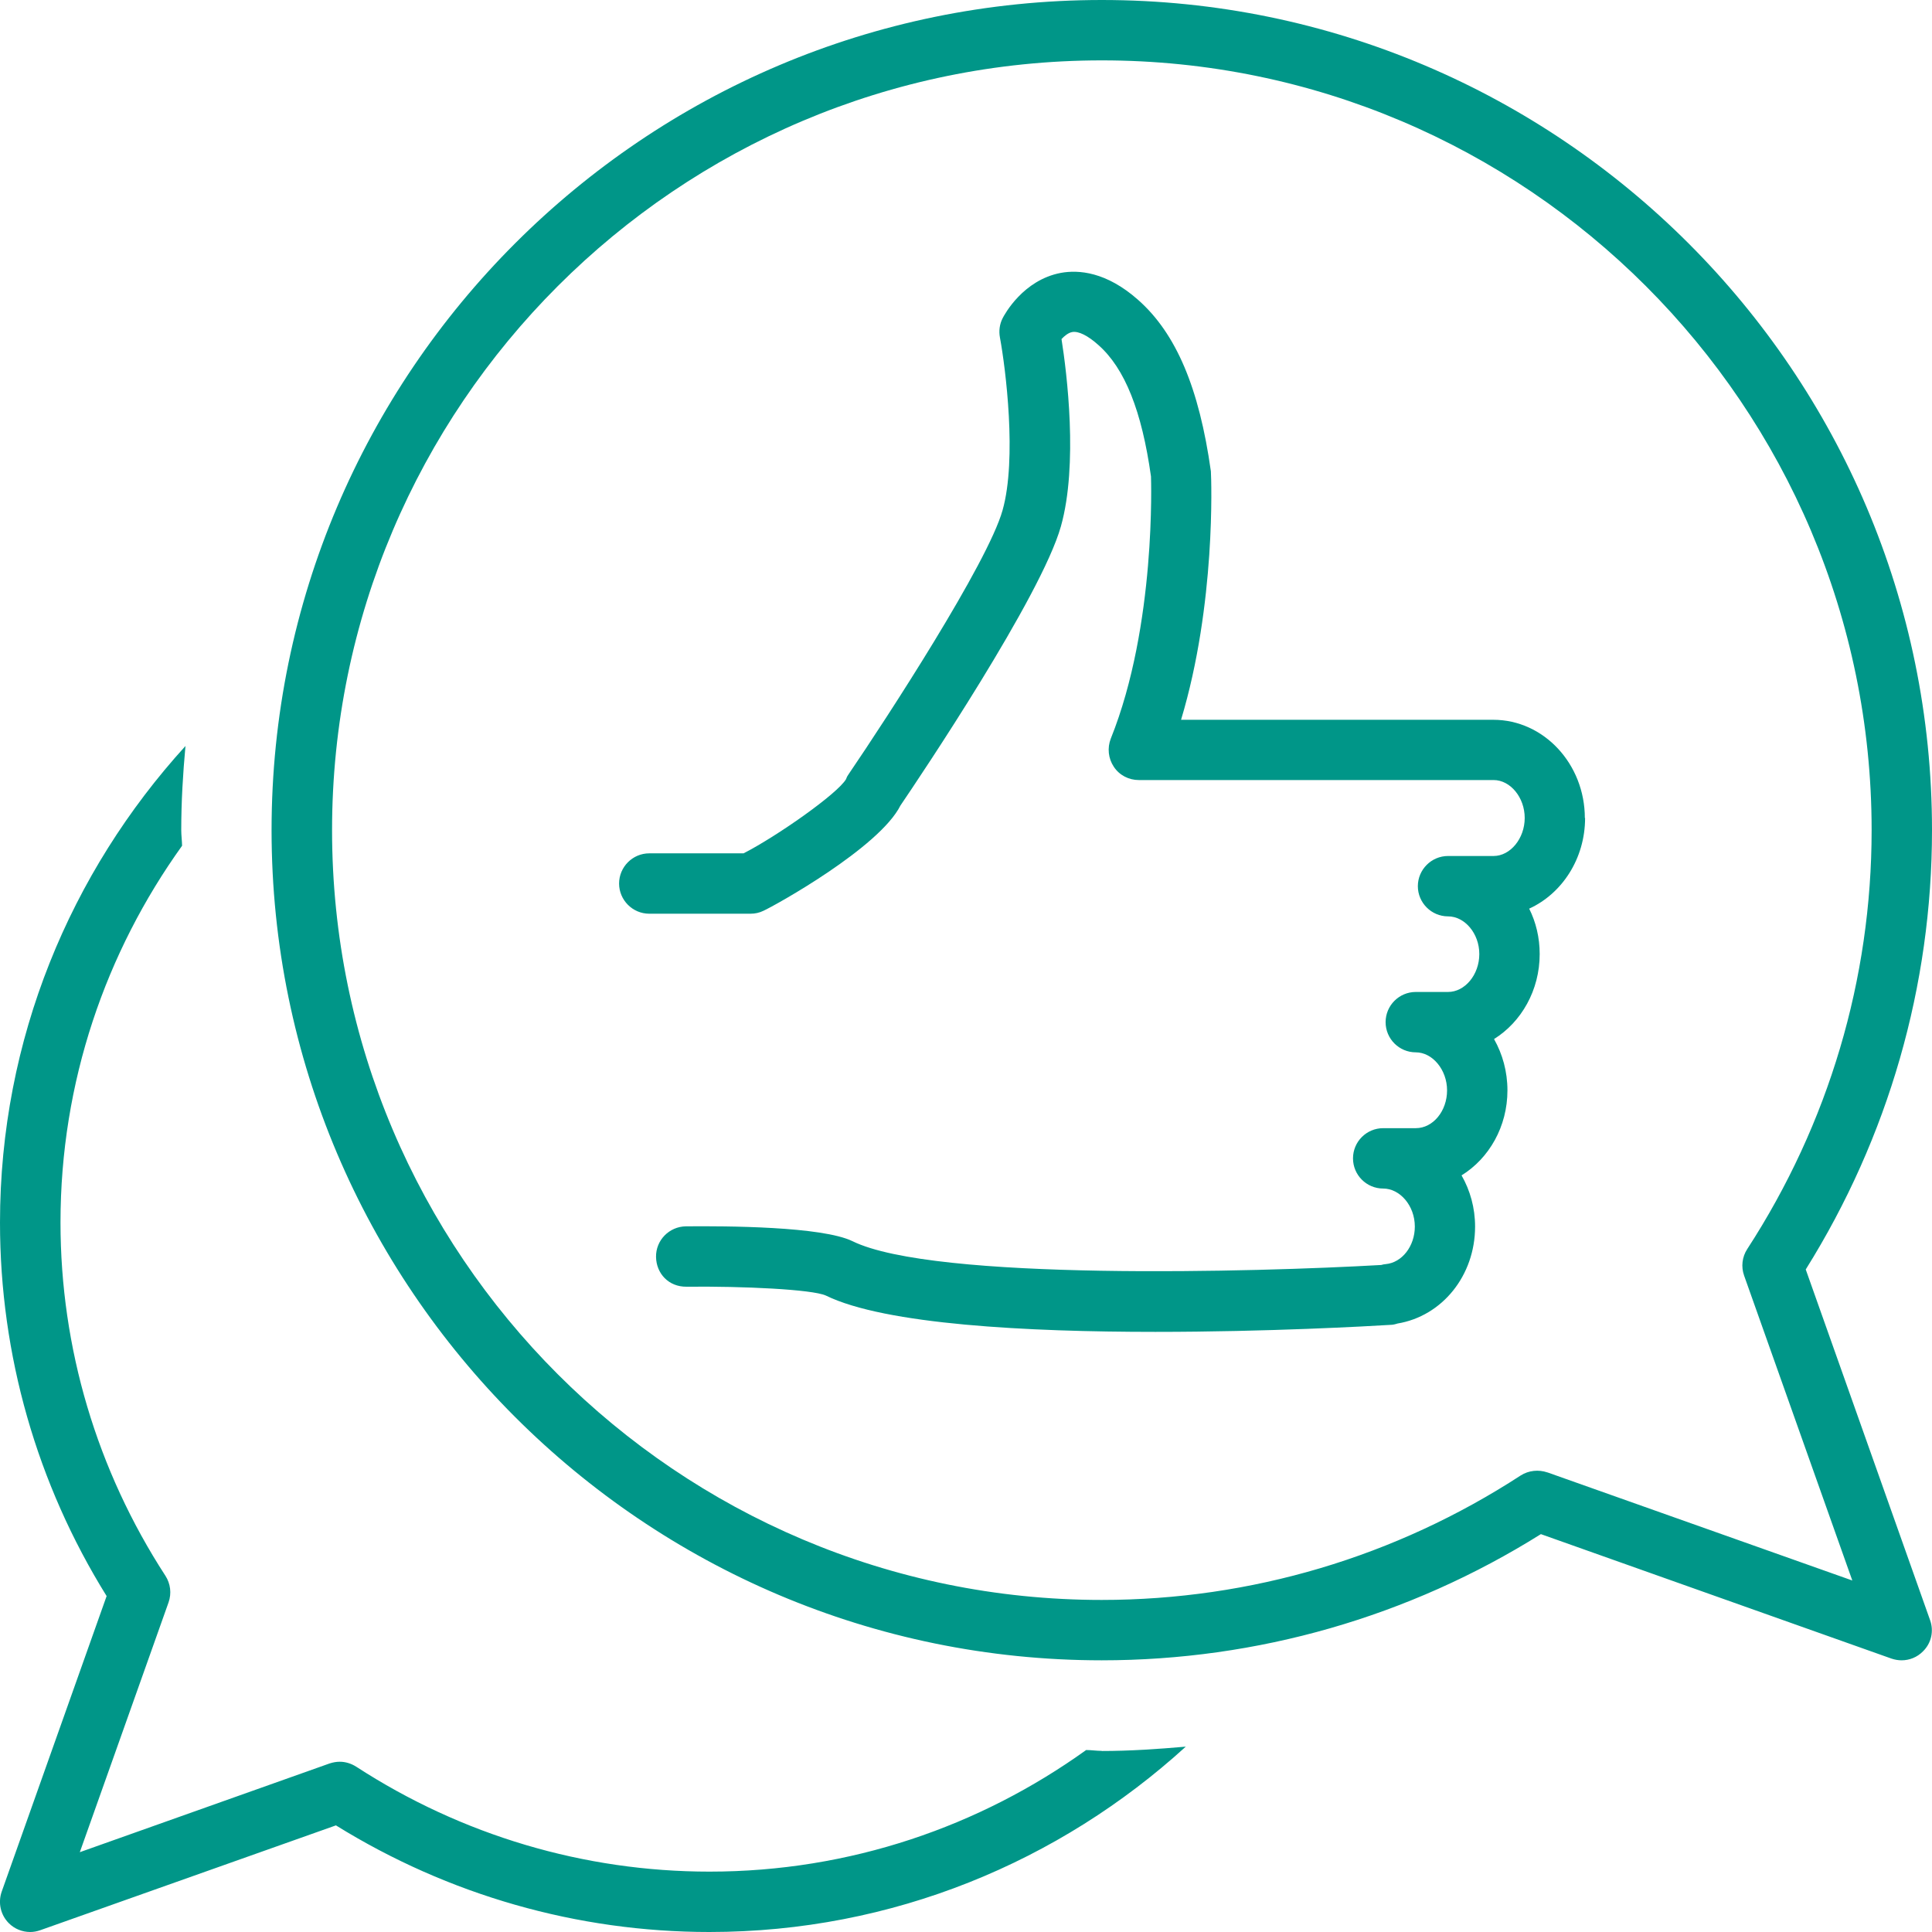
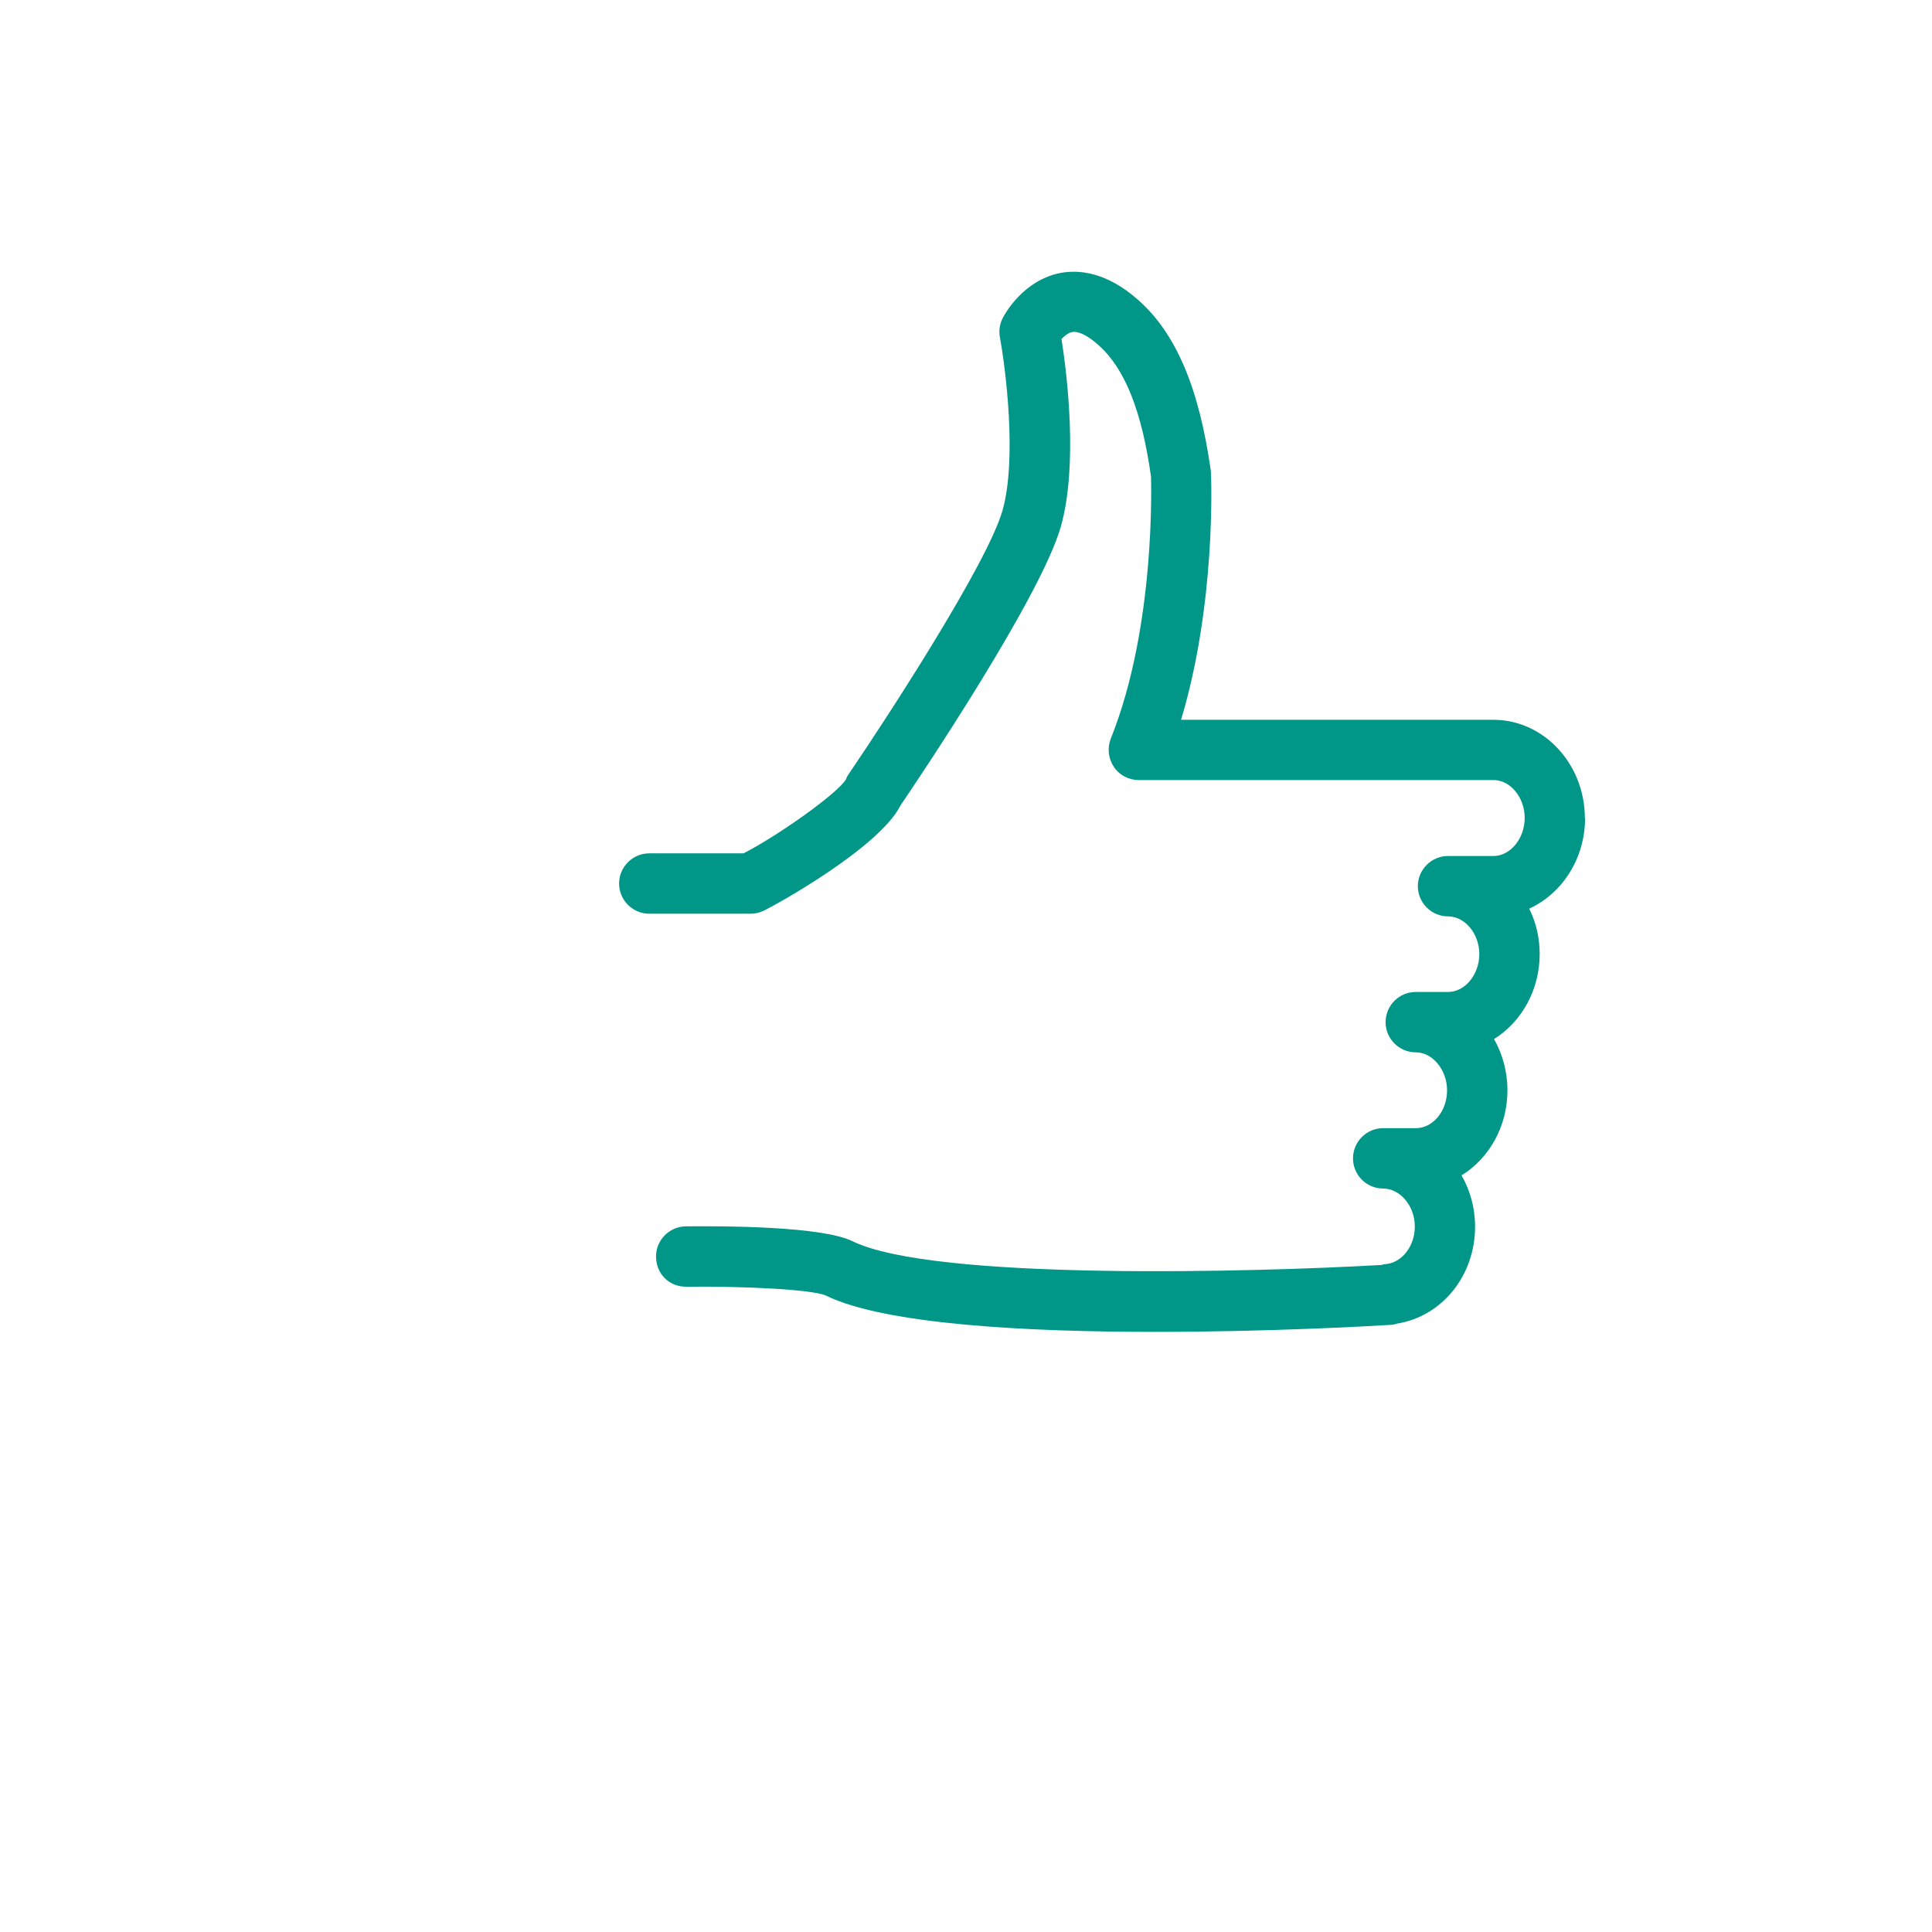
<svg xmlns="http://www.w3.org/2000/svg" id="Layer_2" viewBox="0 0 160 160">
  <defs>
    <style>.cls-1{fill:#009688;}</style>
  </defs>
  <g id="Layer_1-2">
    <g id="influence">
      <path class="cls-1" d="M131.25,67.75c0-4.48-3.4-8.14-7.58-8.14h-25.86c2.89-9.6,2.51-19.89,2.47-20.58-.97-6.91-2.88-11.41-6.02-14.19-2.64-2.34-4.94-2.51-6.41-2.24-3.12,.59-4.66,3.44-4.82,3.76-.25,.49-.32,1.05-.22,1.59,.47,2.53,1.42,10.05,.22,14.3-1.22,4.37-9.6,17.24-12.72,21.82-.12,.17-.17,.25-.24,.45-.69,1.2-5.72,4.73-8.49,6.15h-7.81c-1.38,0-2.5,1.13-2.5,2.5s1.12,2.5,2.5,2.5h8.39c.37,0,.73-.08,1.06-.24,.97-.44,9.6-5.23,11.35-8.72,1.65-2.43,11.66-17.33,13.29-23.12,1.44-5.12,.49-12.73,.05-15.51,.24-.26,.56-.52,.88-.58,.52-.1,1.3,.29,2.17,1.07,2.2,1.94,3.6,5.48,4.36,10.89,0,.13,.45,12.31-3.33,21.71-.3,.77-.21,1.64,.25,2.33,.46,.7,1.24,1.1,2.07,1.1h29.38c1.39,0,2.58,1.44,2.58,3.14s-1.19,3.15-2.58,3.15h-3.77c-1.38,0-2.5,1.13-2.5,2.5s1.12,2.5,2.5,2.5,2.59,1.41,2.59,3.12-1.19,3.14-2.59,3.14h-2.67c-1.38,0-2.5,1.12-2.5,2.5s1.12,2.5,2.5,2.5,2.59,1.44,2.59,3.15-1.16,3.13-2.59,3.13h-2.7c-1.38,0-2.5,1.12-2.5,2.5s1.12,2.5,2.5,2.5,2.62,1.41,2.62,3.15c0,1.62-1.06,2.99-2.42,3.11-.12,.01-.24,.03-.36,.07-10.32,.59-37.05,1.34-43.79-1.97-2.53-1.23-10.47-1.26-13.8-1.23-1.38,.02-2.49,1.15-2.47,2.53,.02,1.38,1.05,2.49,2.53,2.47,4.69-.05,10.39,.22,11.53,.73,4.92,2.41,16.73,3.01,27.29,3.01,9.32,0,17.68-.47,19.46-.58,.2,0,.41-.05,.59-.11,3.7-.61,6.43-3.97,6.43-8.03,0-1.55-.41-3-1.12-4.24,2.28-1.41,3.8-4.04,3.8-7.04,0-1.56-.41-3.01-1.11-4.25,2.26-1.41,3.78-4.04,3.78-7.04,0-1.36-.31-2.64-.87-3.76,2.72-1.24,4.63-4.14,4.63-7.51Z" />
-       <path class="cls-1" d="M149.55,105.12c6.84-10.94,10.45-23.49,10.45-36.37C160,30.84,129.16,0,91.25,0S22.49,30.84,22.49,68.75s30.84,68.75,68.75,68.75c12.89,0,25.44-3.6,36.37-10.45l29.04,10.31c.27,.09,.56,.14,.83,.14,.65,0,1.29-.25,1.77-.74,.69-.67,.92-1.68,.59-2.59l-10.3-29.05Zm-21.4,16.82c-.73-.25-1.55-.17-2.21,.25-10.36,6.74-22.36,10.31-34.7,10.31-35.15,0-63.74-28.6-63.74-63.75S56.1,5,91.25,5s63.75,28.6,63.75,63.75c0,12.33-3.56,24.31-10.3,34.69-.43,.66-.52,1.47-.26,2.2l8.96,25.25-25.24-8.95Z" />
-       <path class="cls-1" d="M91.25,145c-.44,0-.86-.07-1.3-.07-8.8,6.32-19.56,10.07-31.19,10.07-10.4,0-20.51-3.01-29.26-8.69-.41-.26-.88-.41-1.36-.41-.28,0-.56,.05-.84,.14l-20.69,7.35,7.35-20.69c.26-.74,.16-1.55-.26-2.2-5.68-8.75-8.69-18.86-8.69-29.26,0-11.64,3.75-22.39,10.07-31.2-.01-.44-.07-.86-.07-1.3,0-2.35,.14-4.67,.35-6.96C5.85,72.23,0,86.05,0,101.25,0,112.21,3.05,122.88,8.83,132.18L.14,156.66c-.32,.92-.09,1.93,.59,2.61,.48,.48,1.12,.73,1.77,.73,.27,0,.56-.05,.84-.15l24.48-8.68c9.31,5.77,19.98,8.83,30.93,8.83,15.2,0,29.02-5.85,39.45-15.35-2.3,.2-4.62,.36-6.96,.36Z" />
    </g>
  </g>
</svg>